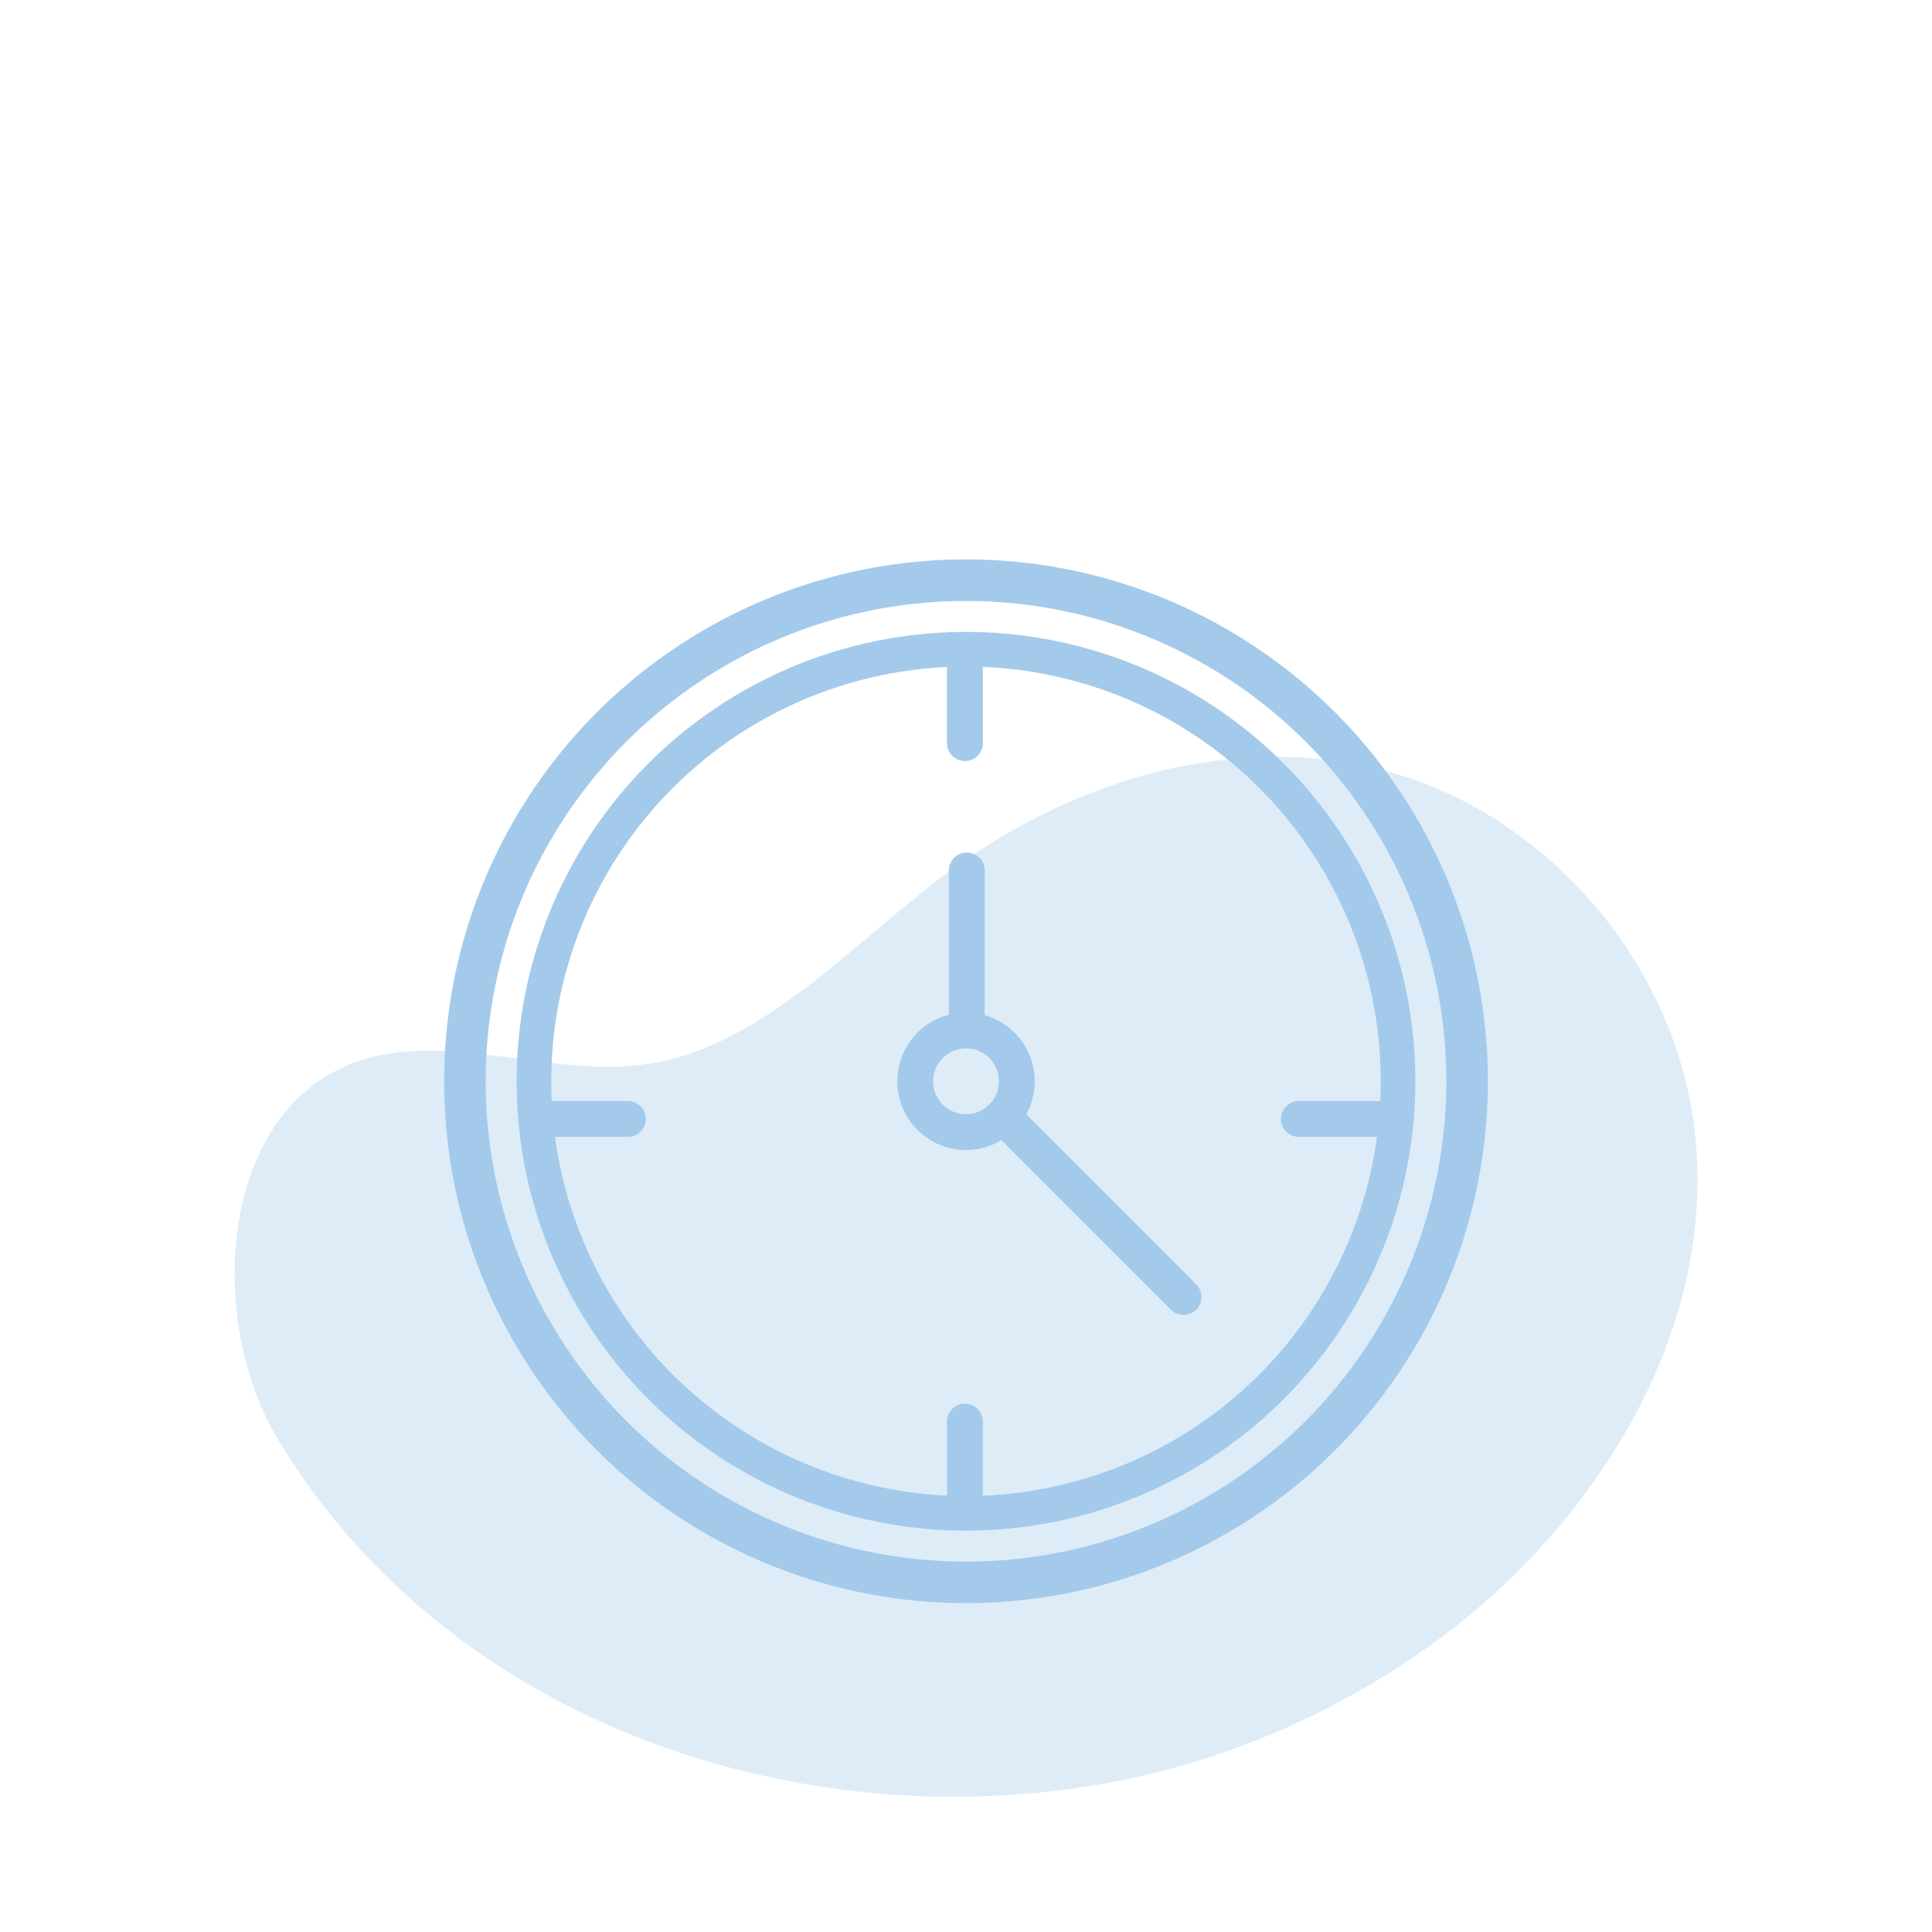
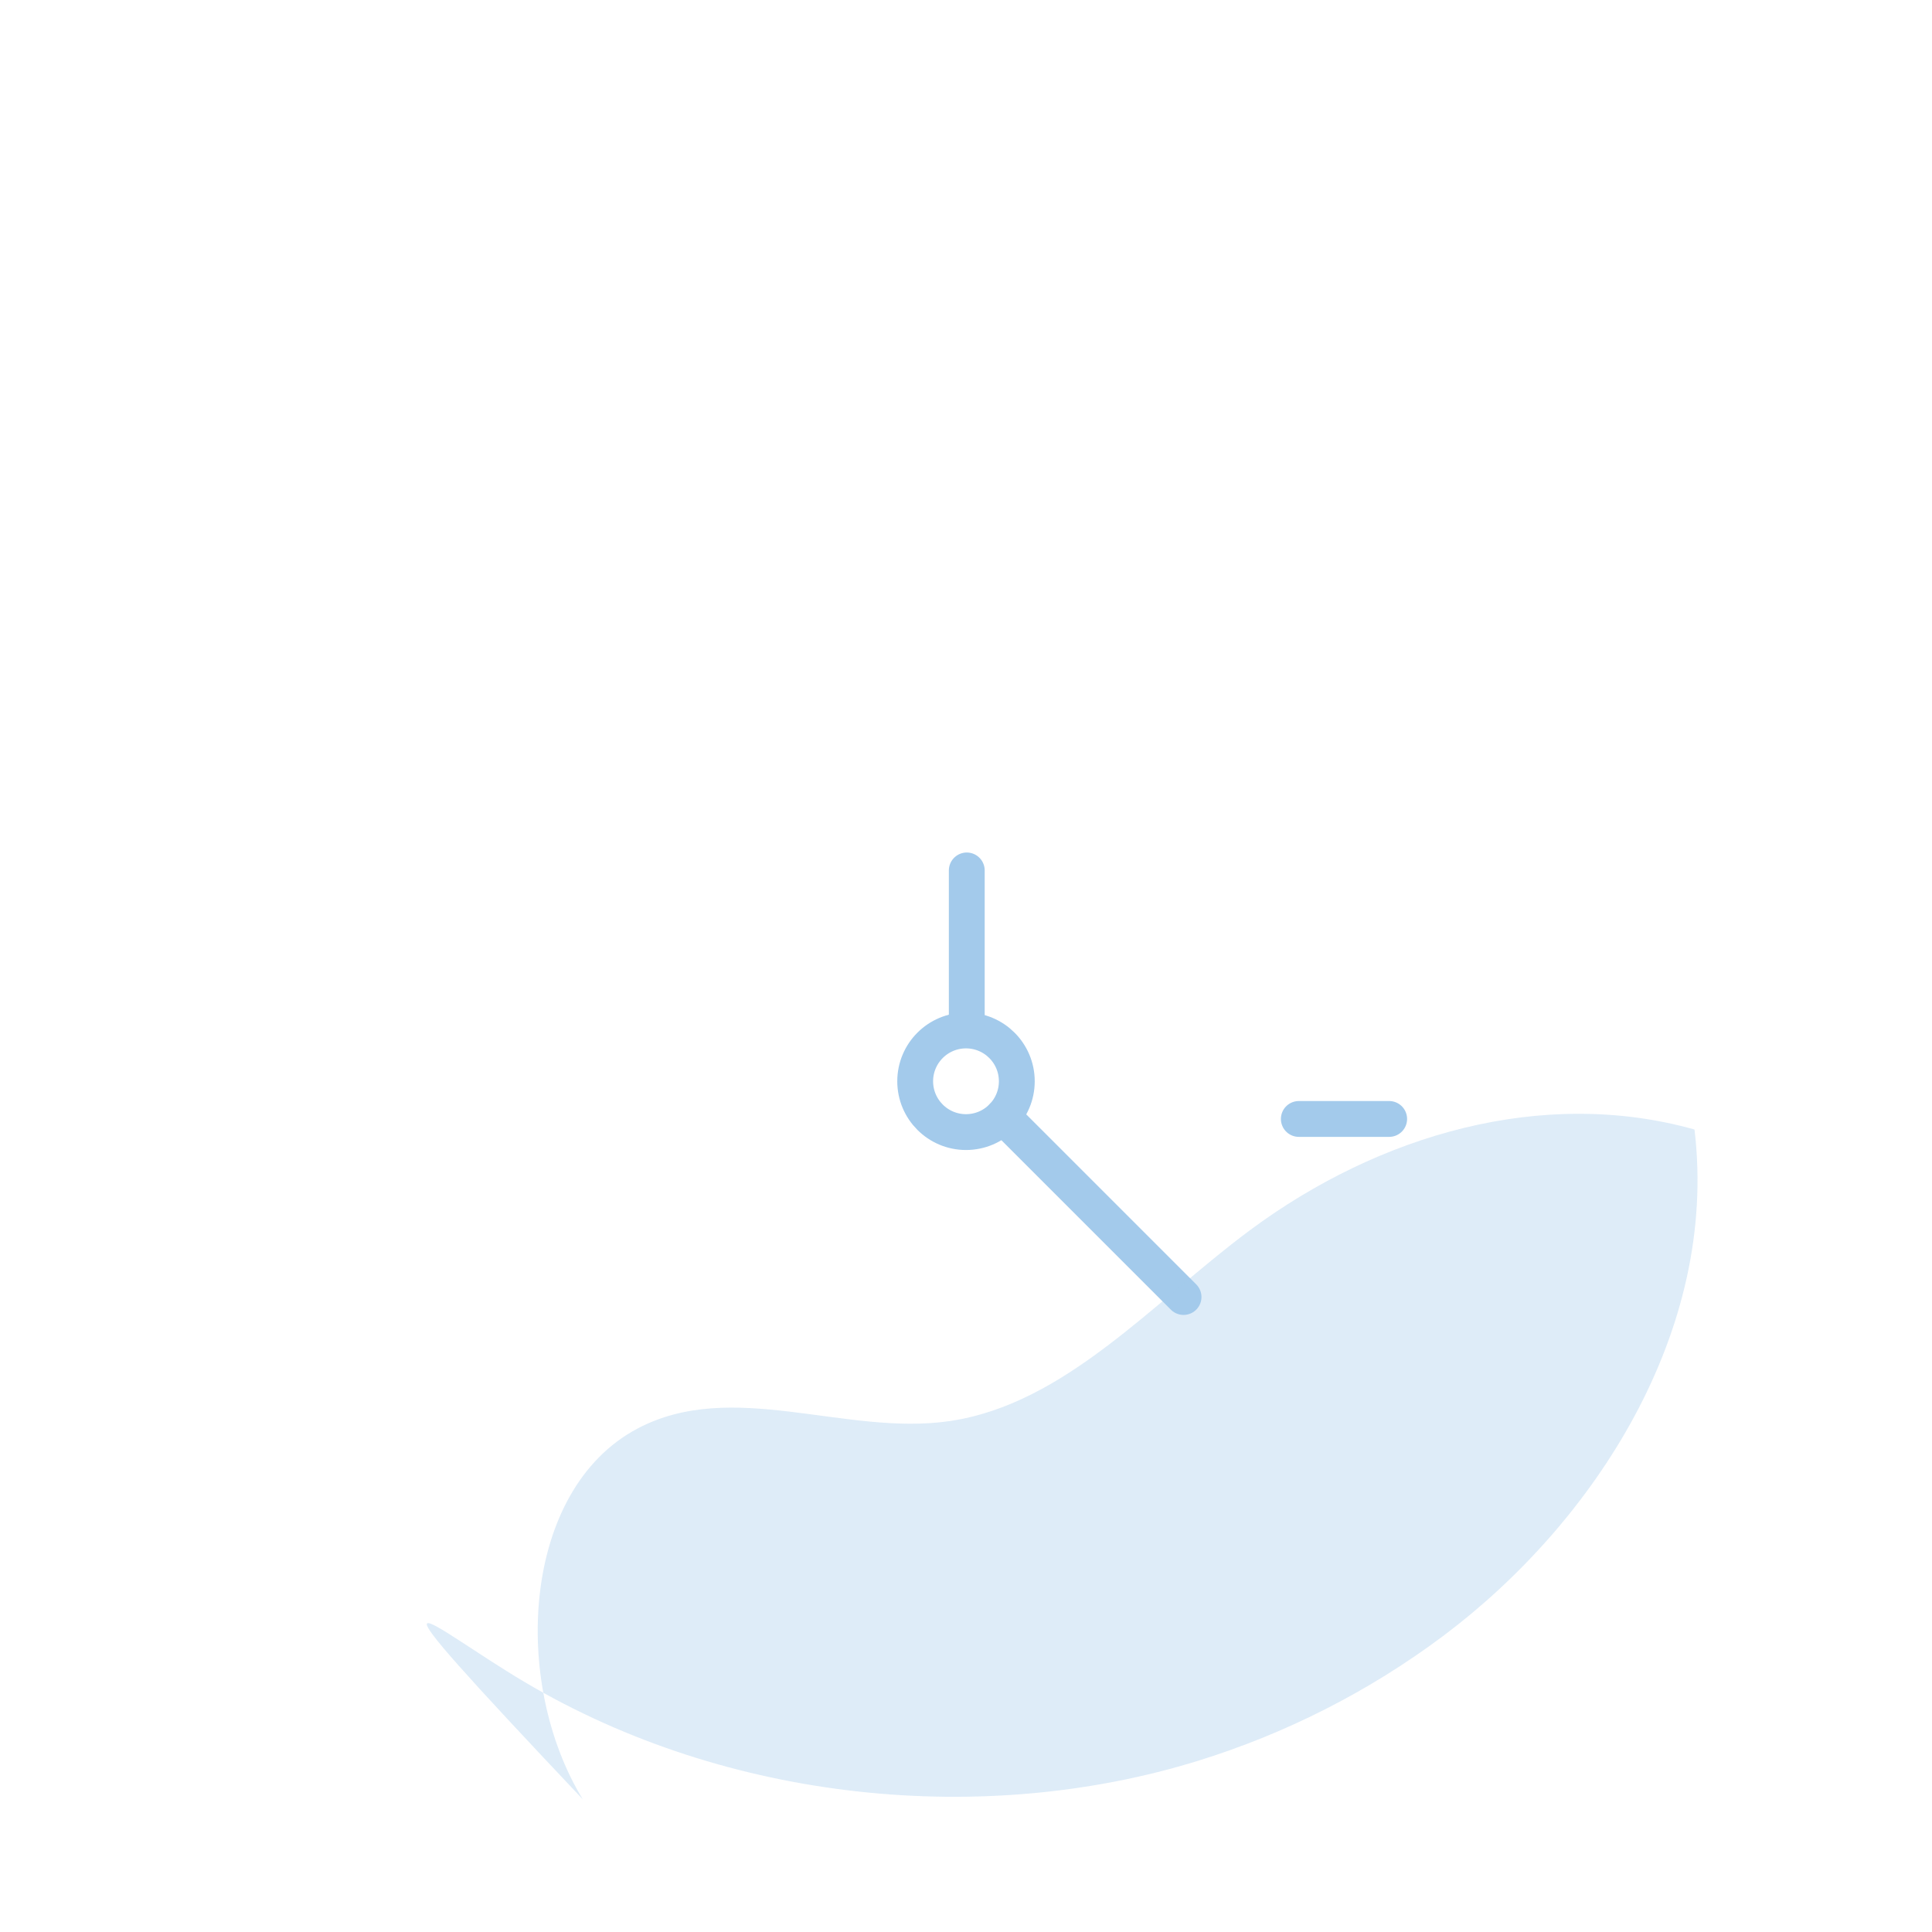
<svg xmlns="http://www.w3.org/2000/svg" version="1.1" id="precisione" x="0px" y="0px" viewBox="0 0 300 300" style="enable-background:new 0 0 300 300;" xml:space="preserve">
  <style type="text/css">
	.st0{fill:none;stroke:#A3CAEB;stroke-width:6.453;stroke-linecap:round;stroke-linejoin:round;stroke-miterlimit:10;}
	.st1{fill:none;stroke:#A3CAEB;stroke-width:5.377;stroke-linecap:round;stroke-linejoin:round;stroke-miterlimit:10;}
	.st2{fill:none;stroke:#A3CAEB;stroke-width:5.564;stroke-linecap:round;stroke-linejoin:round;stroke-miterlimit:10;}
	.st3{opacity:0.36;}
	.st4{fill:#A3CAEB;}
</style>
  <g>
-     <circle class="st0" cx="150" cy="167.9" r="77.81" />
-     <circle class="st1" cx="150" cy="167.9" r="67.09" />
    <circle class="st2" cx="150" cy="167.9" r="7.89" />
    <line class="st2" x1="150.12" y1="158.72" x2="150.12" y2="135.16" />
    <line class="st2" x1="155.72" y1="173.34" x2="183.78" y2="201.4" />
-     <line class="st2" x1="83.46" y1="173.75" x2="97.5" y2="173.75" />
    <line class="st2" x1="201.68" y1="173.75" x2="215.71" y2="173.75" />
-     <line class="st2" x1="149.83" y1="101.36" x2="149.83" y2="115.4" />
-     <line class="st2" x1="149.83" y1="220.74" x2="149.83" y2="234.77" />
  </g>
  <g>
    <g class="st3">
      <g>
        <g>
-           <path class="st4" d="M81.49,261.2c31.58,18.71,71.4,22.5,104.62,12.19c13.47-4.18,26.38-10.67,38-19.37      c23.48-17.6,42.77-47.32,39.01-78.63c-3.22-26.8-23.6-48.83-47.07-55.43c-23.47-6.6-48.95,0.71-69.1,15.69      c-15.04,11.18-28.67,26.98-46.59,29.59c-16.22,2.36-33.76-6.68-48.52,1.2c-17.83,9.51-19.57,39.29-8.42,57.52      C53.13,239.85,66.36,252.23,81.49,261.2z" />
+           <path class="st4" d="M81.49,261.2c31.58,18.71,71.4,22.5,104.62,12.19c13.47-4.18,26.38-10.67,38-19.37      c23.48-17.6,42.77-47.32,39.01-78.63c-23.47-6.6-48.95,0.71-69.1,15.69      c-15.04,11.18-28.67,26.98-46.59,29.59c-16.22,2.36-33.76-6.68-48.52,1.2c-17.83,9.51-19.57,39.29-8.42,57.52      C53.13,239.85,66.36,252.23,81.49,261.2z" />
        </g>
      </g>
    </g>
  </g>
</svg>